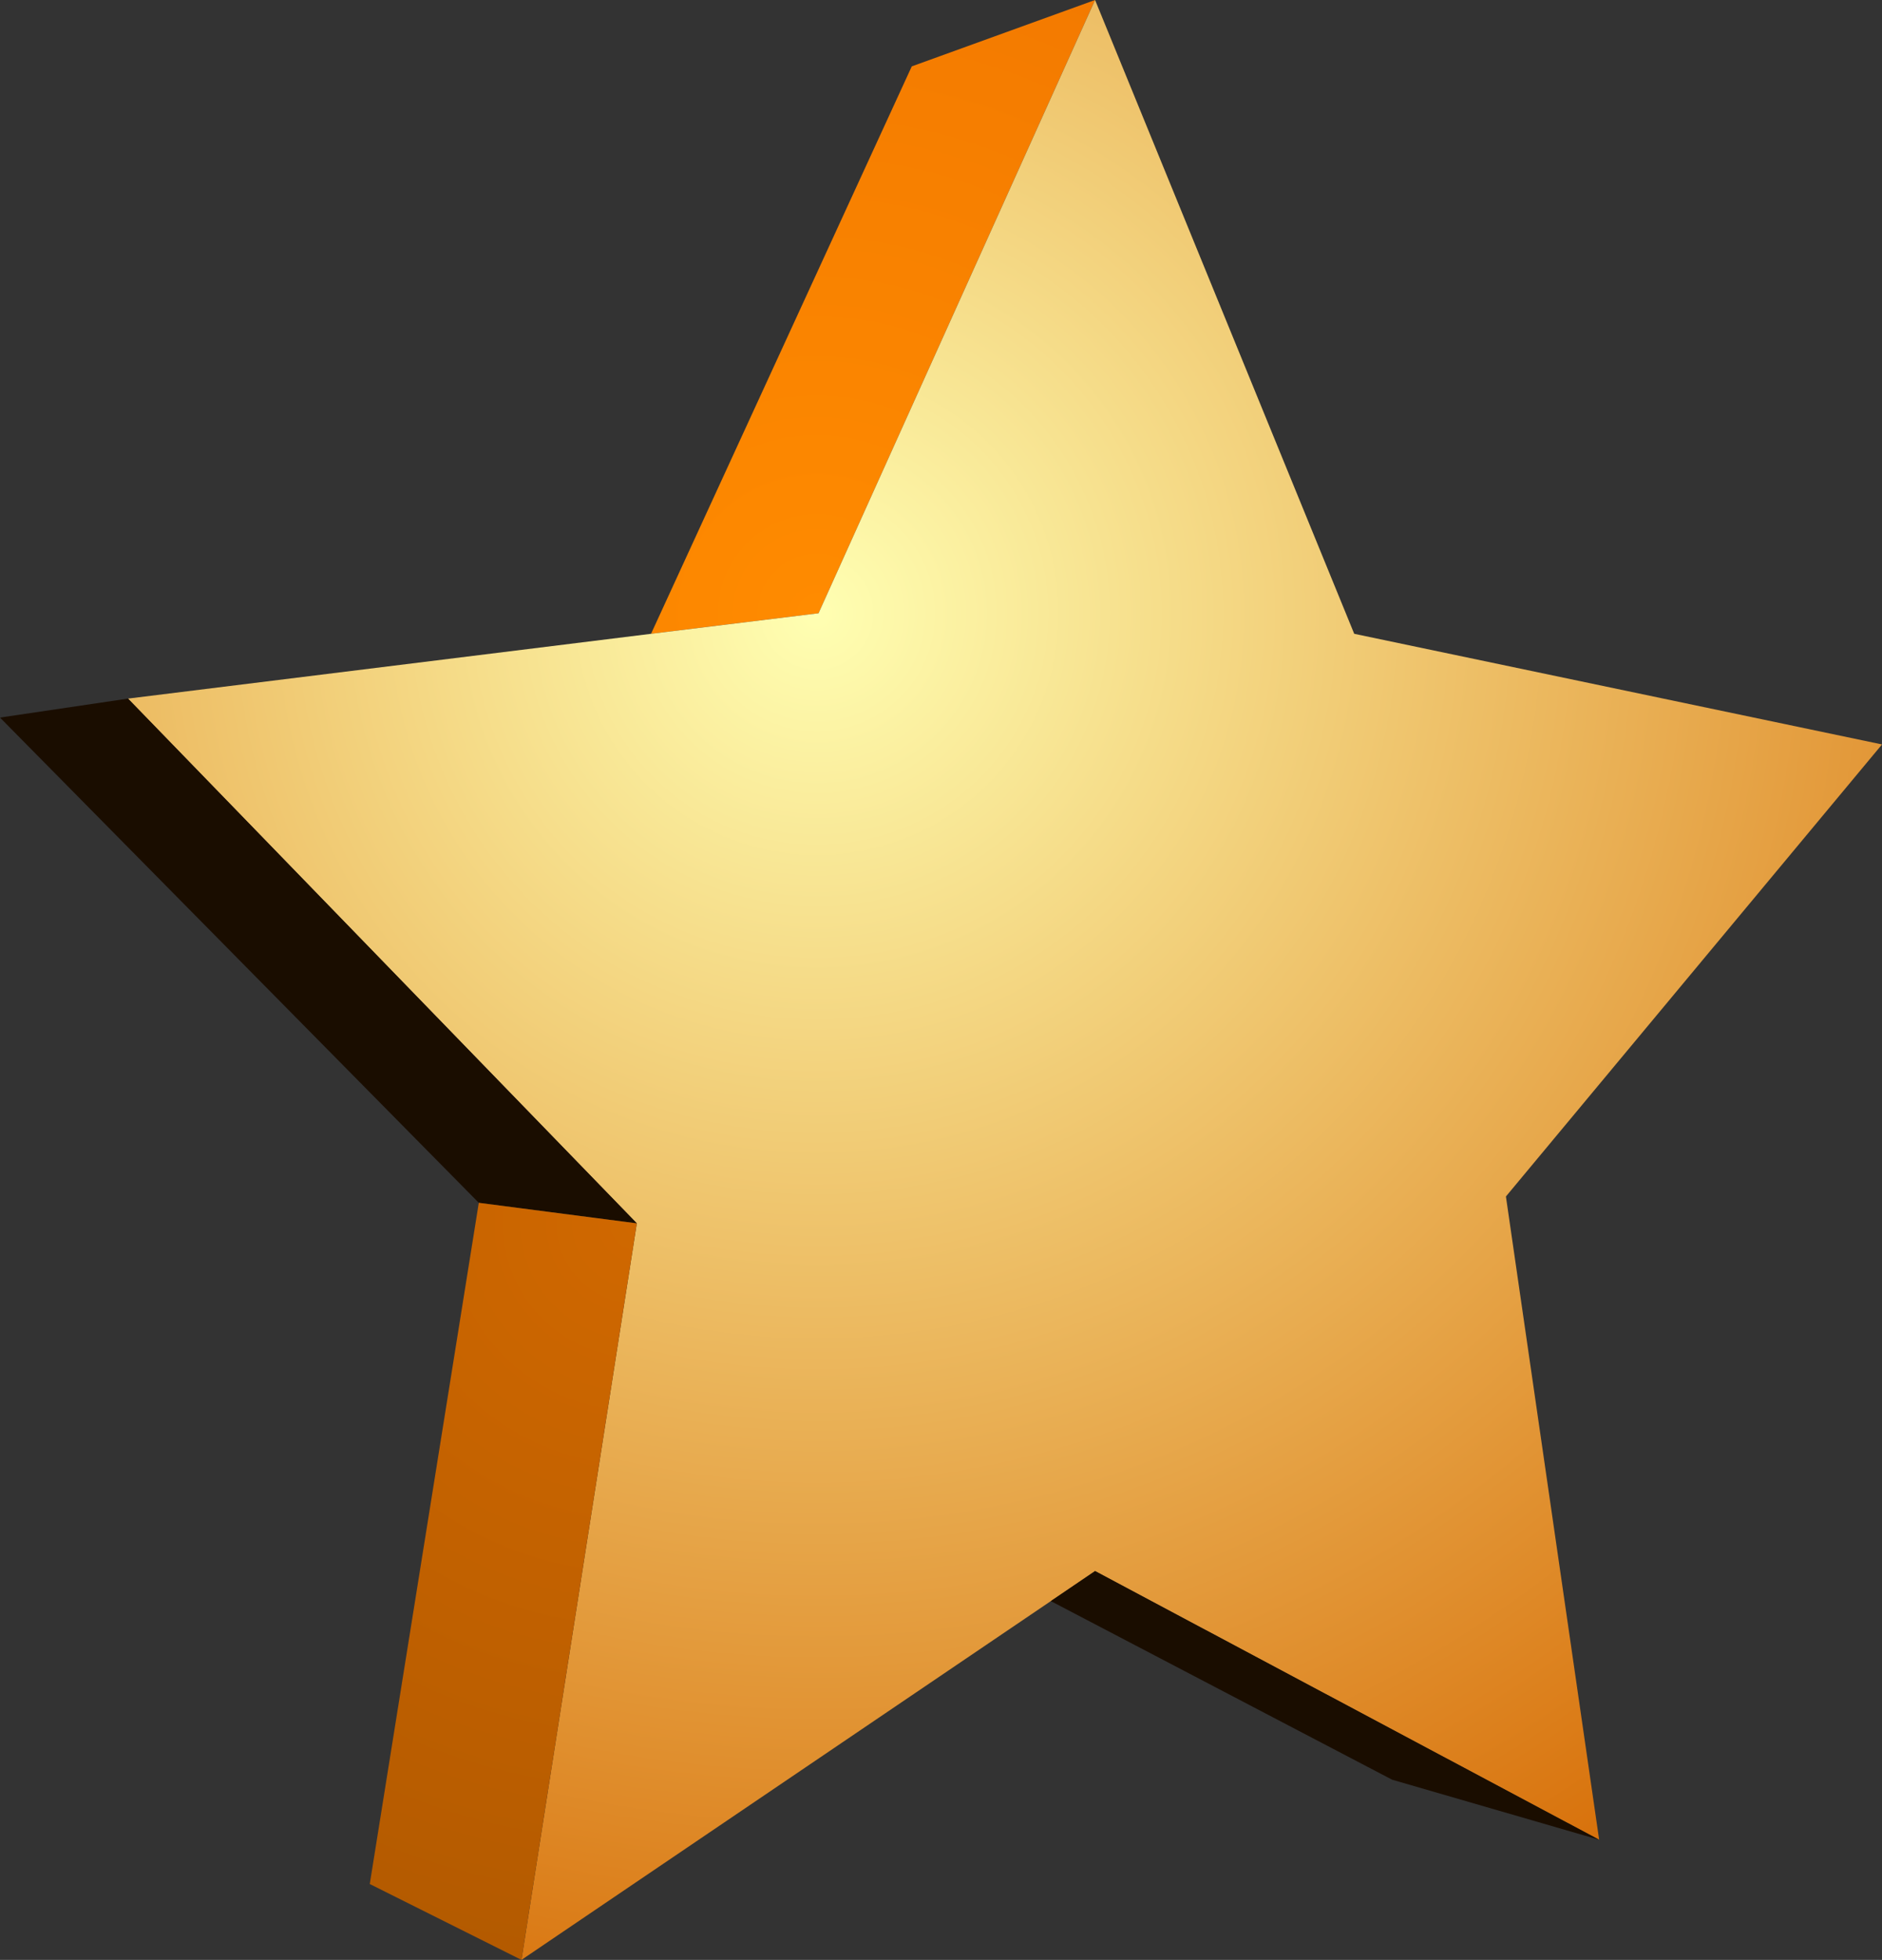
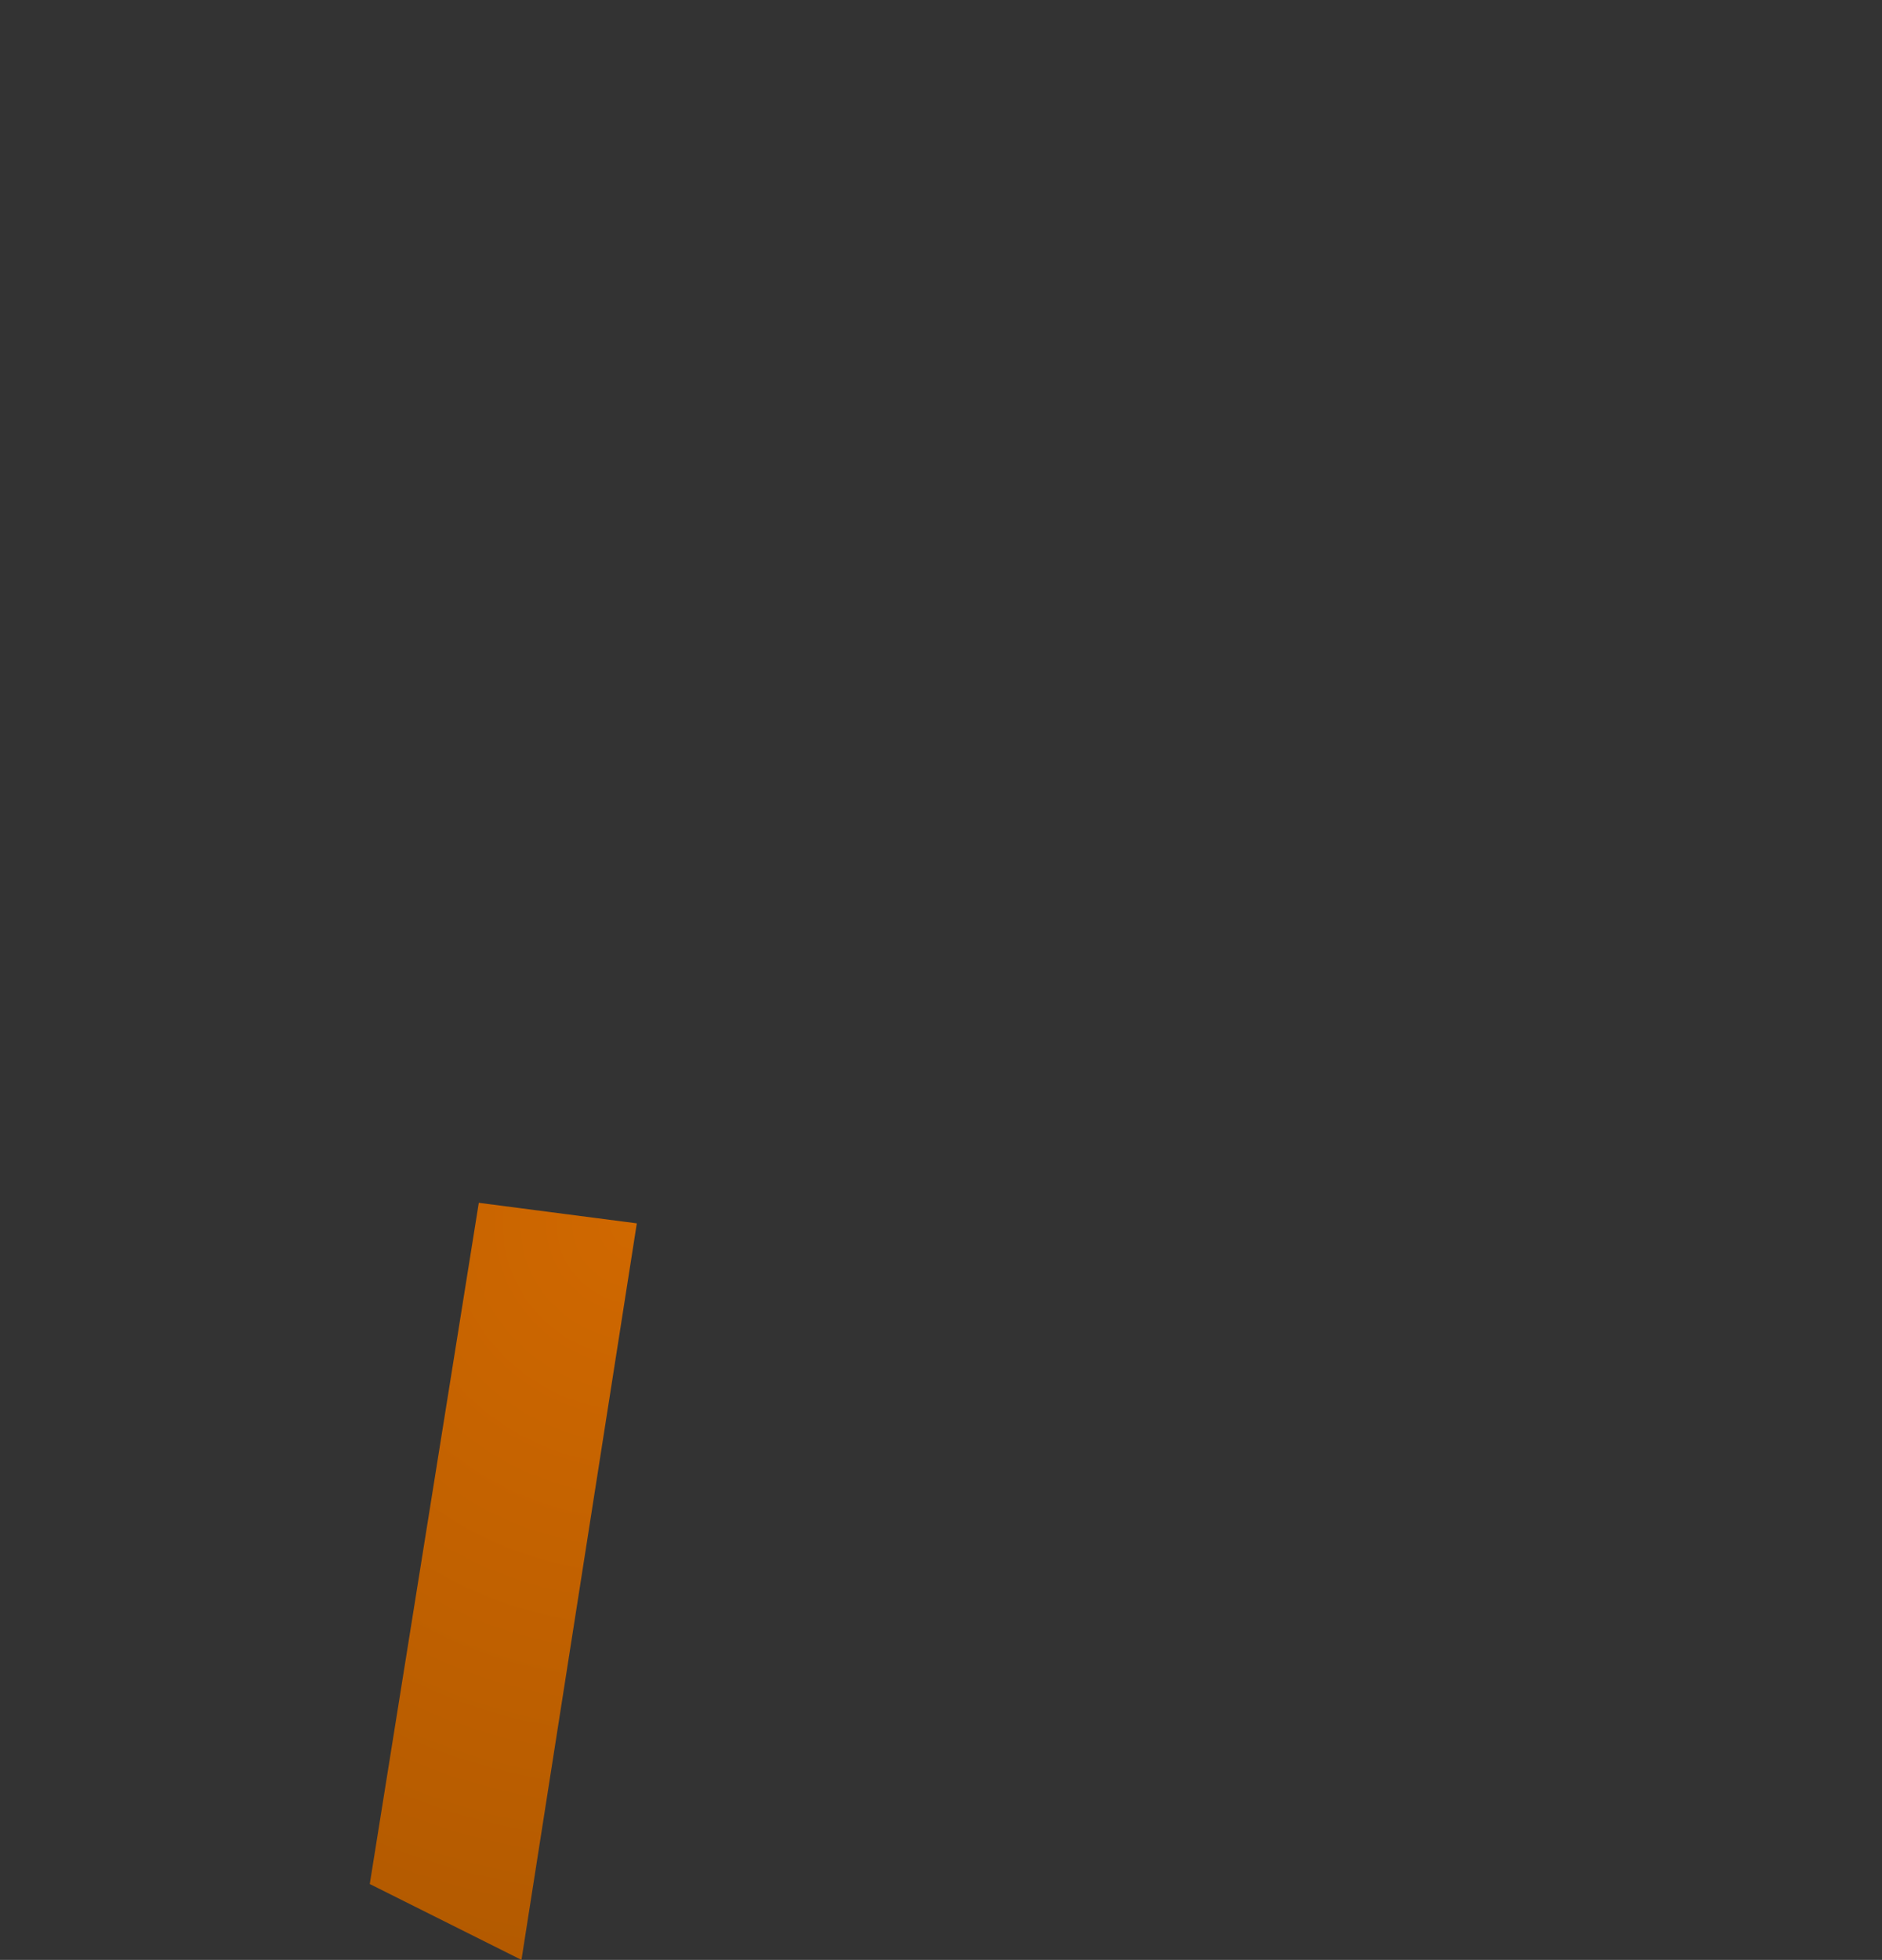
<svg xmlns="http://www.w3.org/2000/svg" height="62.0px" width="59.55px">
  <rect width="100%" height="100%" fill="#333333" stroke="none" />
  <g transform="matrix(1.0, 0.0, 0.0, 1.0, 31.5, 33.1)">
-     <path d="M-10.9 -13.05 L-2.65 -31.0 3.15 -33.1 -5.6 -13.7 -10.9 -13.05" fill="url(#gradient0)" fill-rule="evenodd" stroke="none" />
-     <path d="M-10.9 -13.05 L-5.6 -13.7 3.15 -33.1 11.35 -13.05 28.05 -9.55 16.15 4.75 19.1 25.1 3.15 16.6 1.75 17.55 -15.0 28.9 -11.35 5.6 -27.45 -11.0 -10.9 -13.05" fill="url(#gradient1)" fill-rule="evenodd" stroke="none" />
-     <path d="M19.1 25.1 L12.55 23.2 1.75 17.55 3.15 16.6 19.1 25.1" fill="url(#gradient2)" fill-rule="evenodd" stroke="none" />
-     <path d="M-16.35 4.95 L-31.5 -10.4 -27.45 -11.0 -11.35 5.6 -16.35 4.95" fill="url(#gradient3)" fill-rule="evenodd" stroke="none" />
    <path d="M-15.0 28.9 L-19.8 26.5 -16.35 4.95 -11.35 5.6 -15.0 28.9" fill="url(#gradient4)" fill-rule="evenodd" stroke="none" />
  </g>
  <defs>
    <radialGradient cx="0" cy="0" gradientTransform="matrix(0.026, 0.0, 0.0, 0.026, -5.65, -13.7)" gradientUnits="userSpaceOnUse" id="gradient0" r="819.2" spreadMethod="pad">
      <stop offset="0.0" stop-color="#ff8b00" />
      <stop offset="1.0" stop-color="#f37a00" />
    </radialGradient>
    <radialGradient cx="0" cy="0" gradientTransform="matrix(0.056, 0.0, 0.0, 0.056, -5.65, -13.7)" gradientUnits="userSpaceOnUse" id="gradient1" r="819.2" spreadMethod="pad">
      <stop offset="0.0" stop-color="#ffffb2" />
      <stop offset="1.0" stop-color="#d8720c" />
    </radialGradient>
    <radialGradient cx="0" cy="0" gradientTransform="matrix(0.029, 0.0, 0.0, 0.029, 19.1, 25.1)" gradientUnits="userSpaceOnUse" id="gradient2" r="819.2" spreadMethod="pad">
      <stop offset="0.0" stop-color="#1a0d00" />
      <stop offset="1.0" stop-color="#1a0d00" />
    </radialGradient>
    <radialGradient cx="0" cy="0" gradientTransform="matrix(0.031, 0.0, 0.0, 0.031, -11.35, 5.6)" gradientUnits="userSpaceOnUse" id="gradient3" r="819.2" spreadMethod="pad">
      <stop offset="0.0" stop-color="#1a0d00" />
      <stop offset="1.0" stop-color="#1a0d00" />
    </radialGradient>
    <radialGradient cx="0" cy="0" gradientTransform="matrix(0.029, 0.0, 0.0, 0.029, -11.35, 5.6)" gradientUnits="userSpaceOnUse" id="gradient4" r="819.2" spreadMethod="pad">
      <stop offset="0.0" stop-color="#d06800" />
      <stop offset="1.0" stop-color="#b35a00" />
    </radialGradient>
  </defs>
</svg>